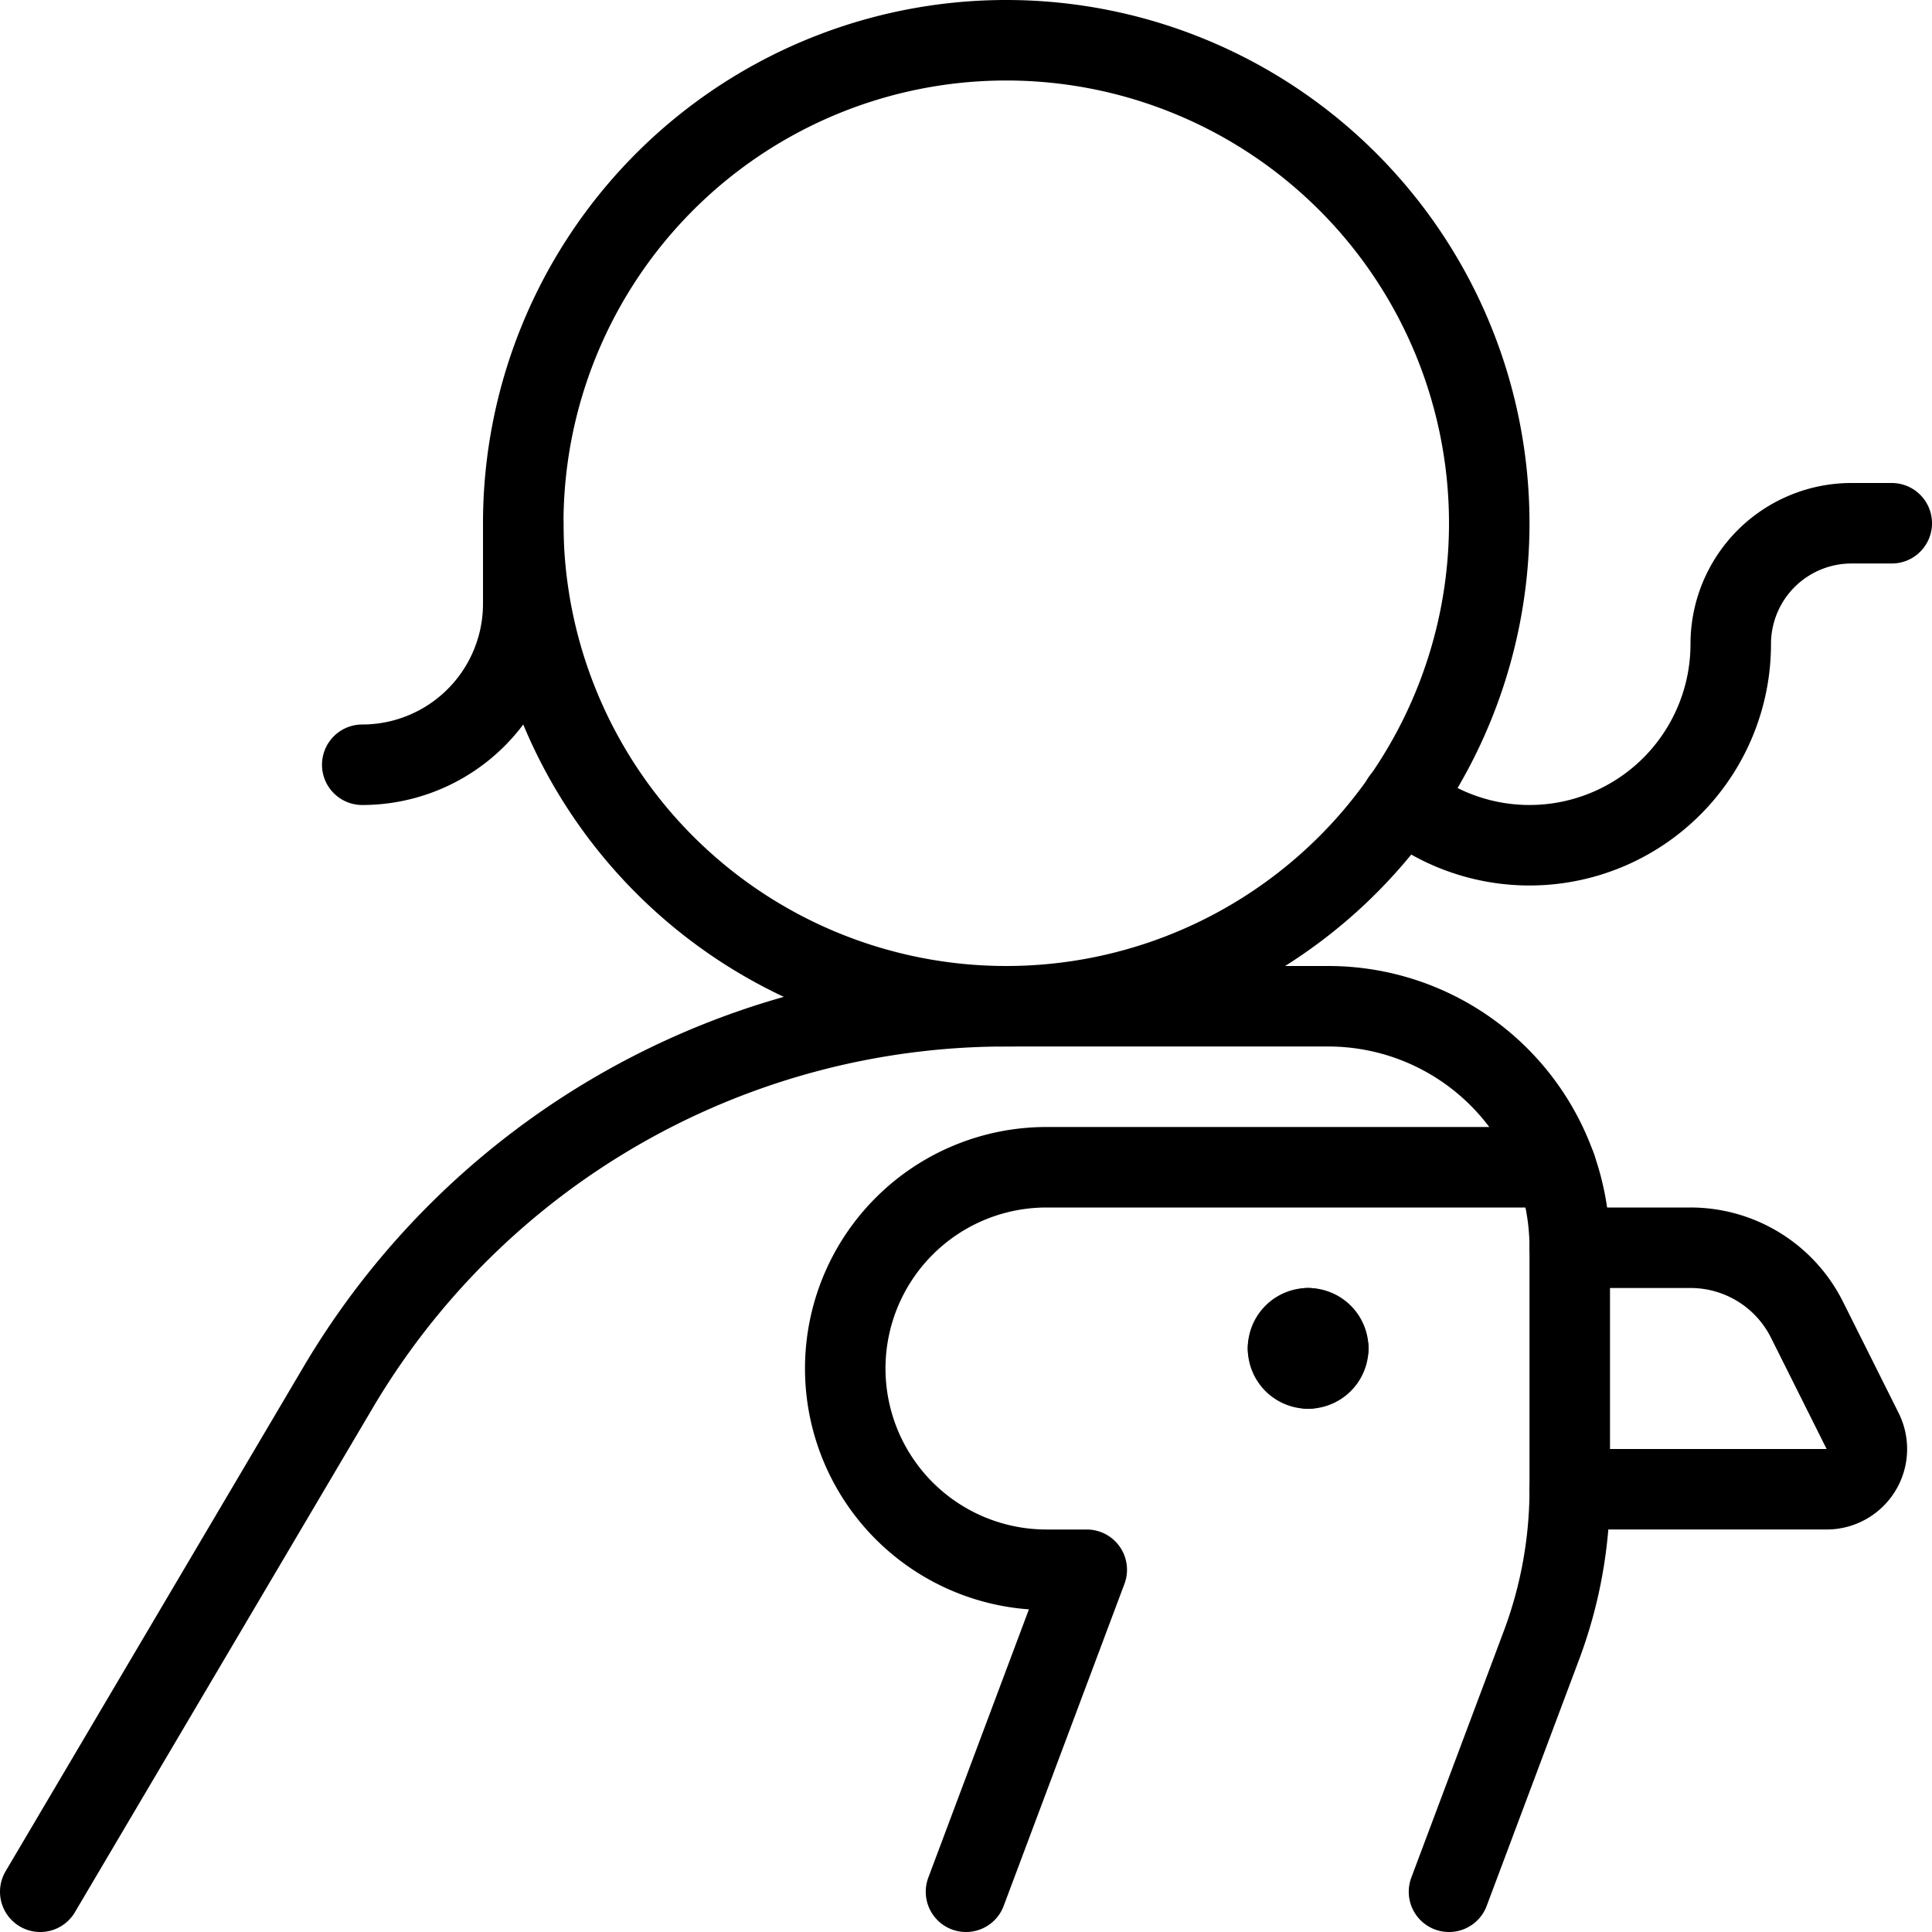
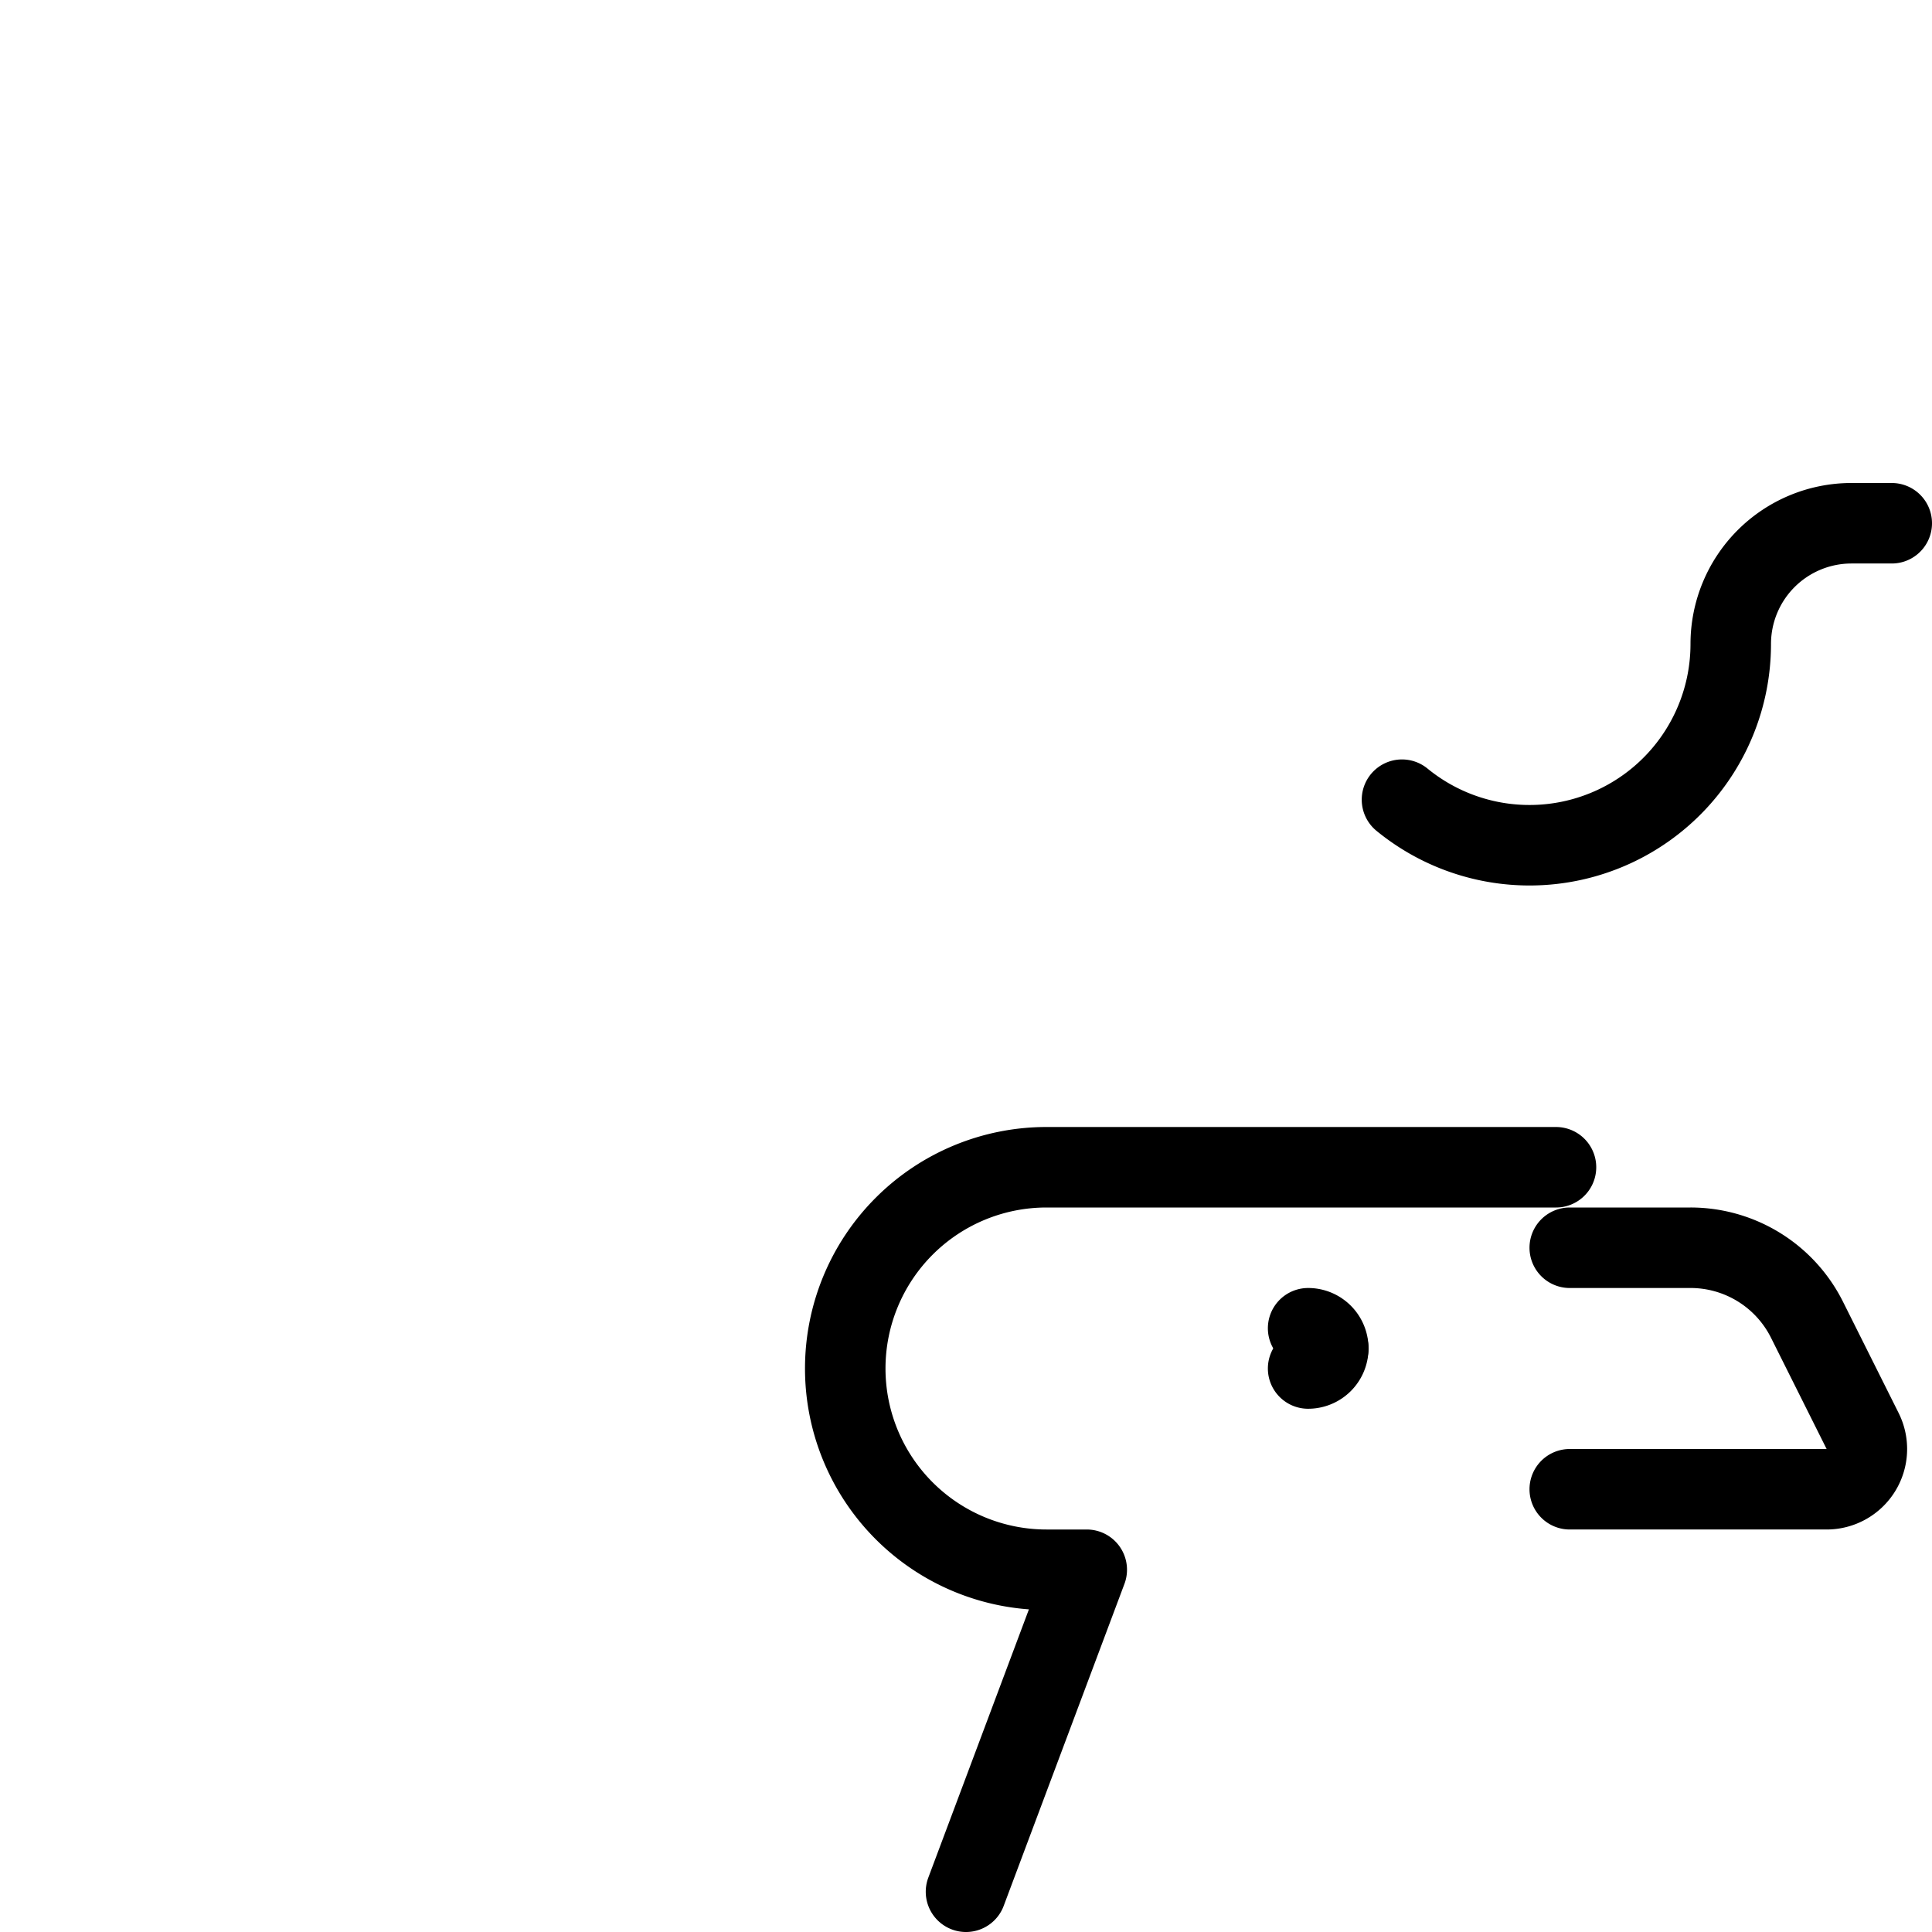
<svg xmlns="http://www.w3.org/2000/svg" viewBox="0 0 24 24">
  <g transform="matrix(1,0,0,1,0,0)">
    <path d="M16.25,16.5a.25.25,0,0,1,.25.25" fill="none" stroke="#000000" stroke-linecap="round" stroke-linejoin="round" />
-     <path d="M16,16.75a.25.25,0,0,1,.25-.25" fill="none" stroke="#000000" stroke-linecap="round" stroke-linejoin="round" />
-     <path d="M16.25,17a.25.25,0,0,1-.25-.25" fill="none" stroke="#000000" stroke-linecap="round" stroke-linejoin="round" />
    <path d="M16.5,16.75a.25.25,0,0,1-.25.25" fill="none" stroke="#000000" stroke-linecap="round" stroke-linejoin="round" />
-     <path d="M.5,23.5l3.7-6.265A9.639,9.639,0,0,1,12.5,12.5h4a3,3,0,0,1,3,3v3a5.527,5.527,0,0,1-.351,1.937L18,23.5" fill="none" stroke="#000000" stroke-linecap="round" stroke-linejoin="round" />
    <path d="M19.5,15.5H21a1.617,1.617,0,0,1,1.447.894l.691,1.382a.5.5,0,0,1-.447.724H19.5" fill="none" stroke="#000000" stroke-linecap="round" stroke-linejoin="round" />
    <path d="M19.329,14.5H13a2.5,2.5,0,0,0,0,5h.5l-1.5,4" fill="none" stroke="#000000" stroke-linecap="round" stroke-linejoin="round" />
-     <path d="M6.5,6.5v1a2,2,0,0,1-2,2" fill="none" stroke="#000000" stroke-linecap="round" stroke-linejoin="round" />
    <path d="M23.5,6.5H23A1.5,1.5,0,0,0,21.5,8a2.5,2.5,0,0,1-4.084,1.934" fill="none" stroke="#000000" stroke-linecap="round" stroke-linejoin="round" />
-     <path d="M6.500 6.500 A6.000 6.000 0 1 0 18.500 6.500 A6.000 6.000 0 1 0 6.500 6.500 Z" fill="none" stroke="#000000" stroke-linecap="round" stroke-linejoin="round" />
  </g>
</svg>